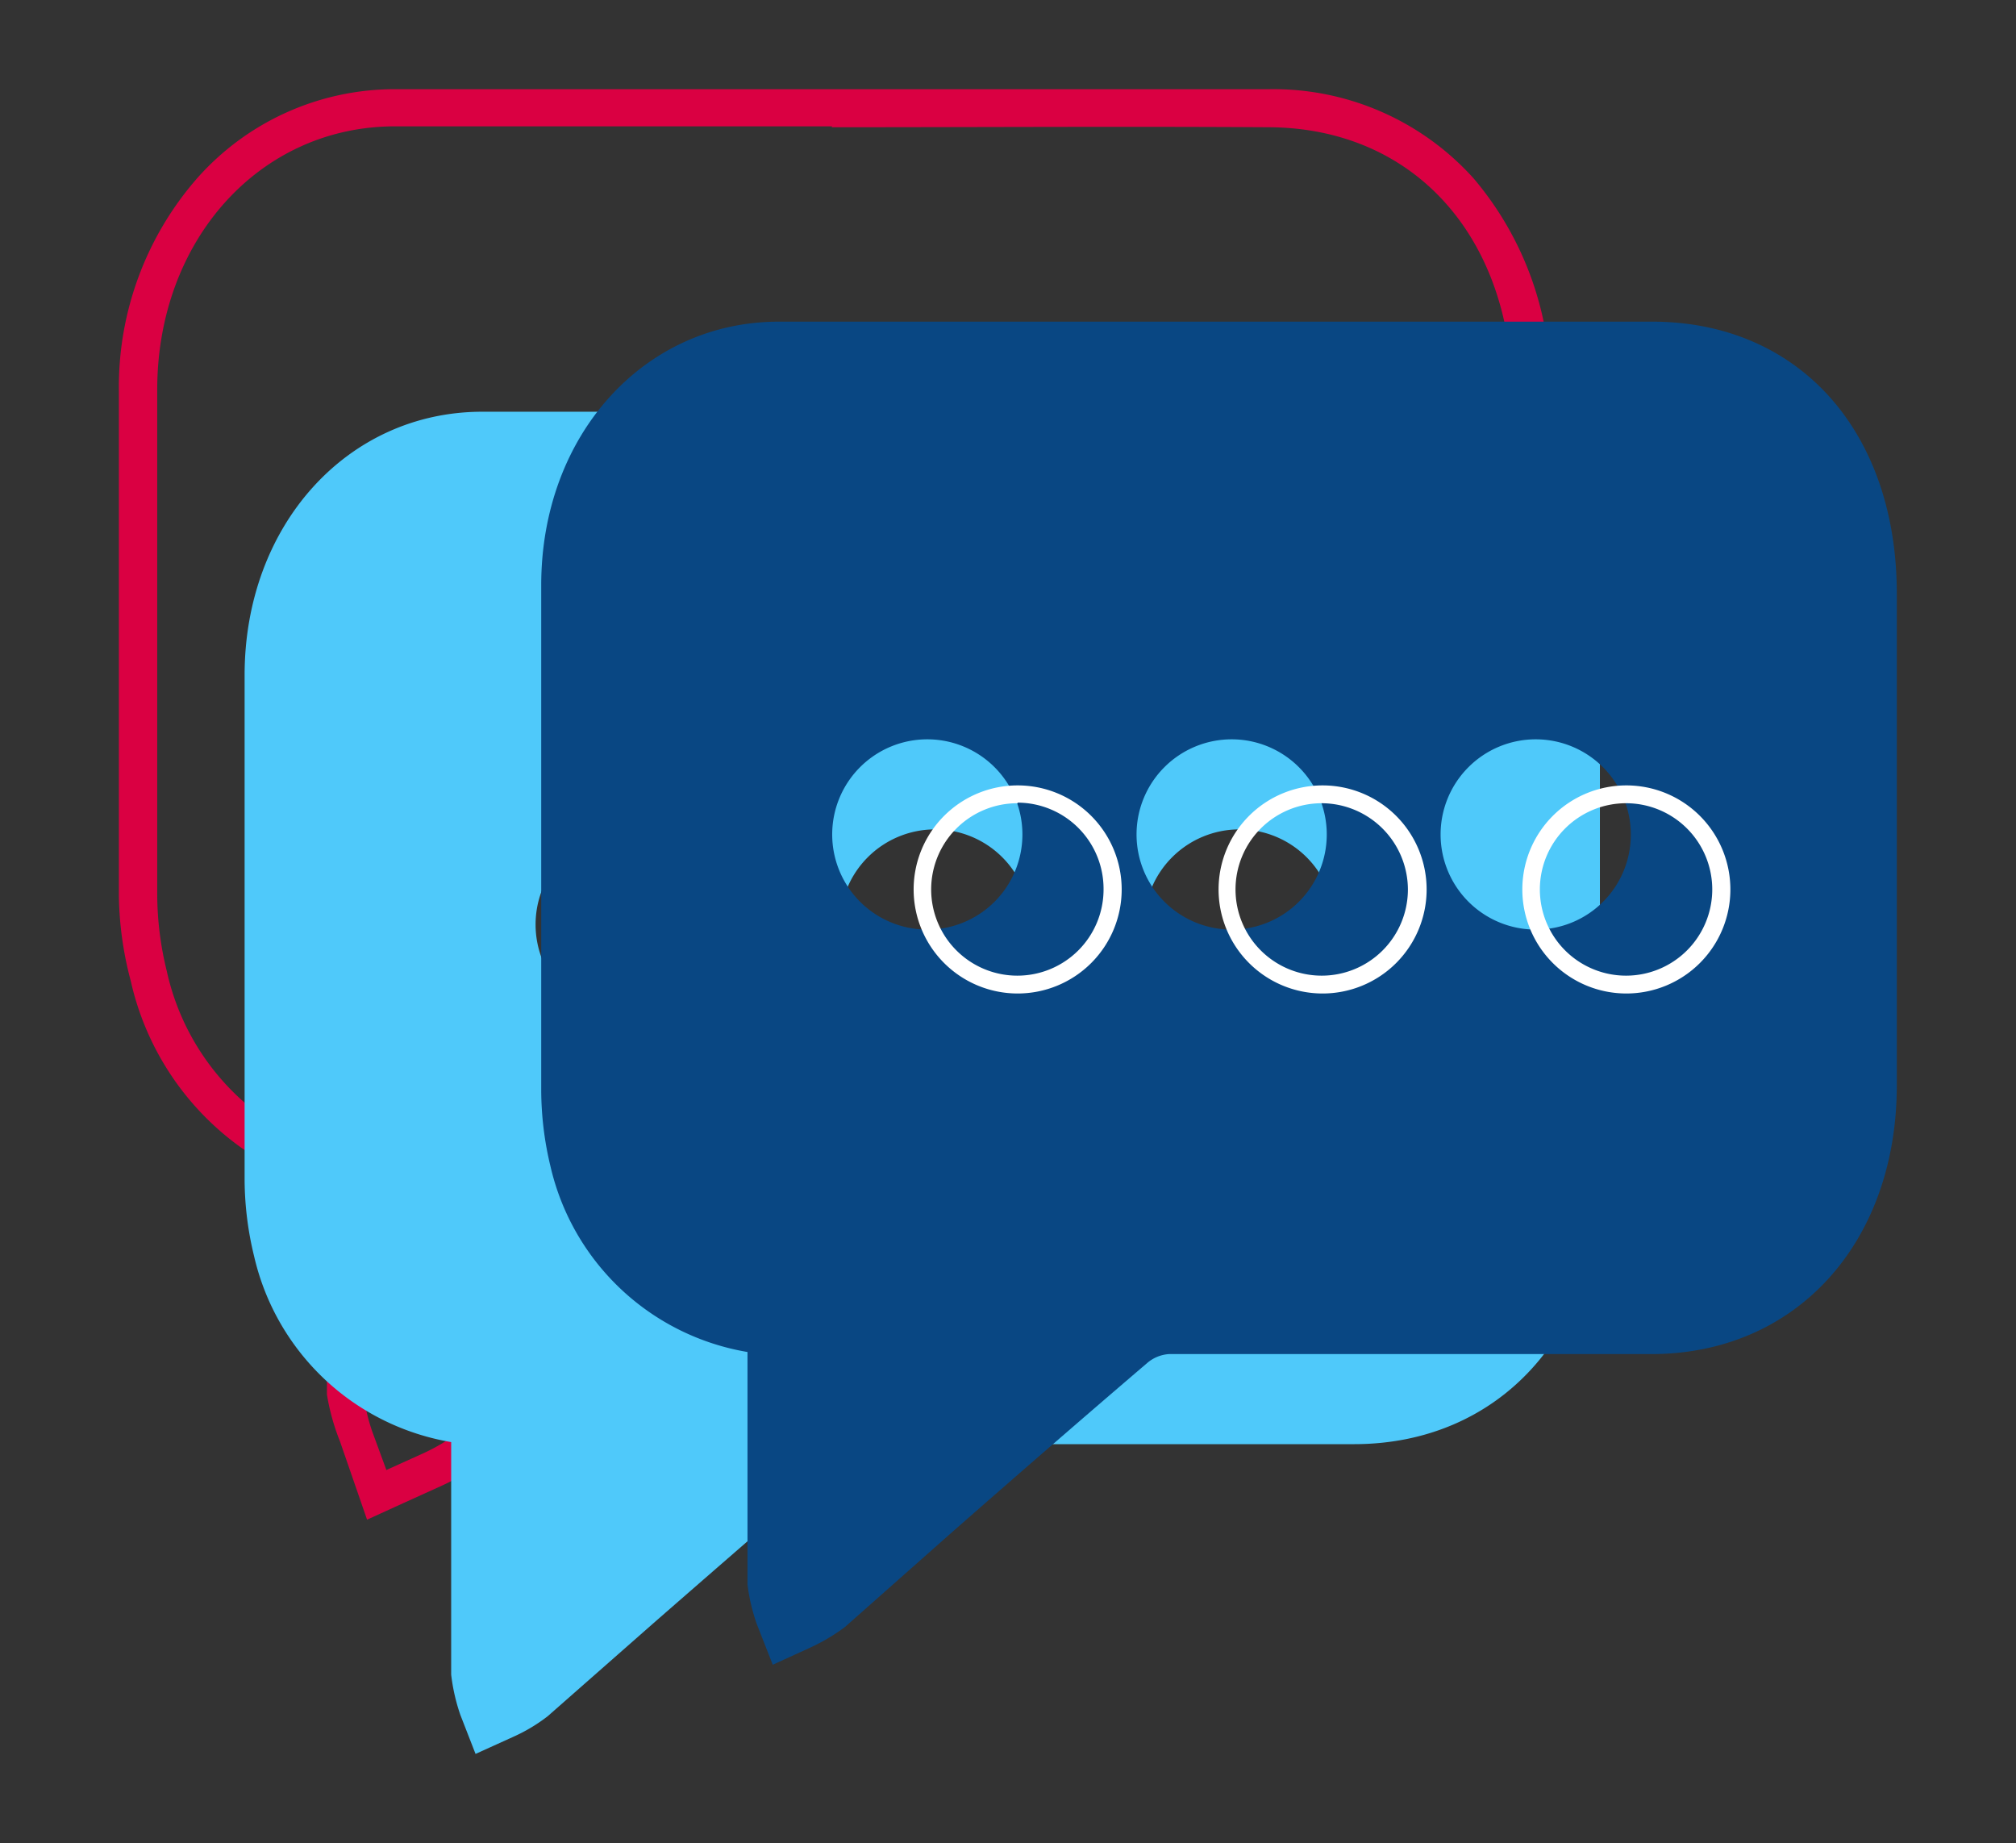
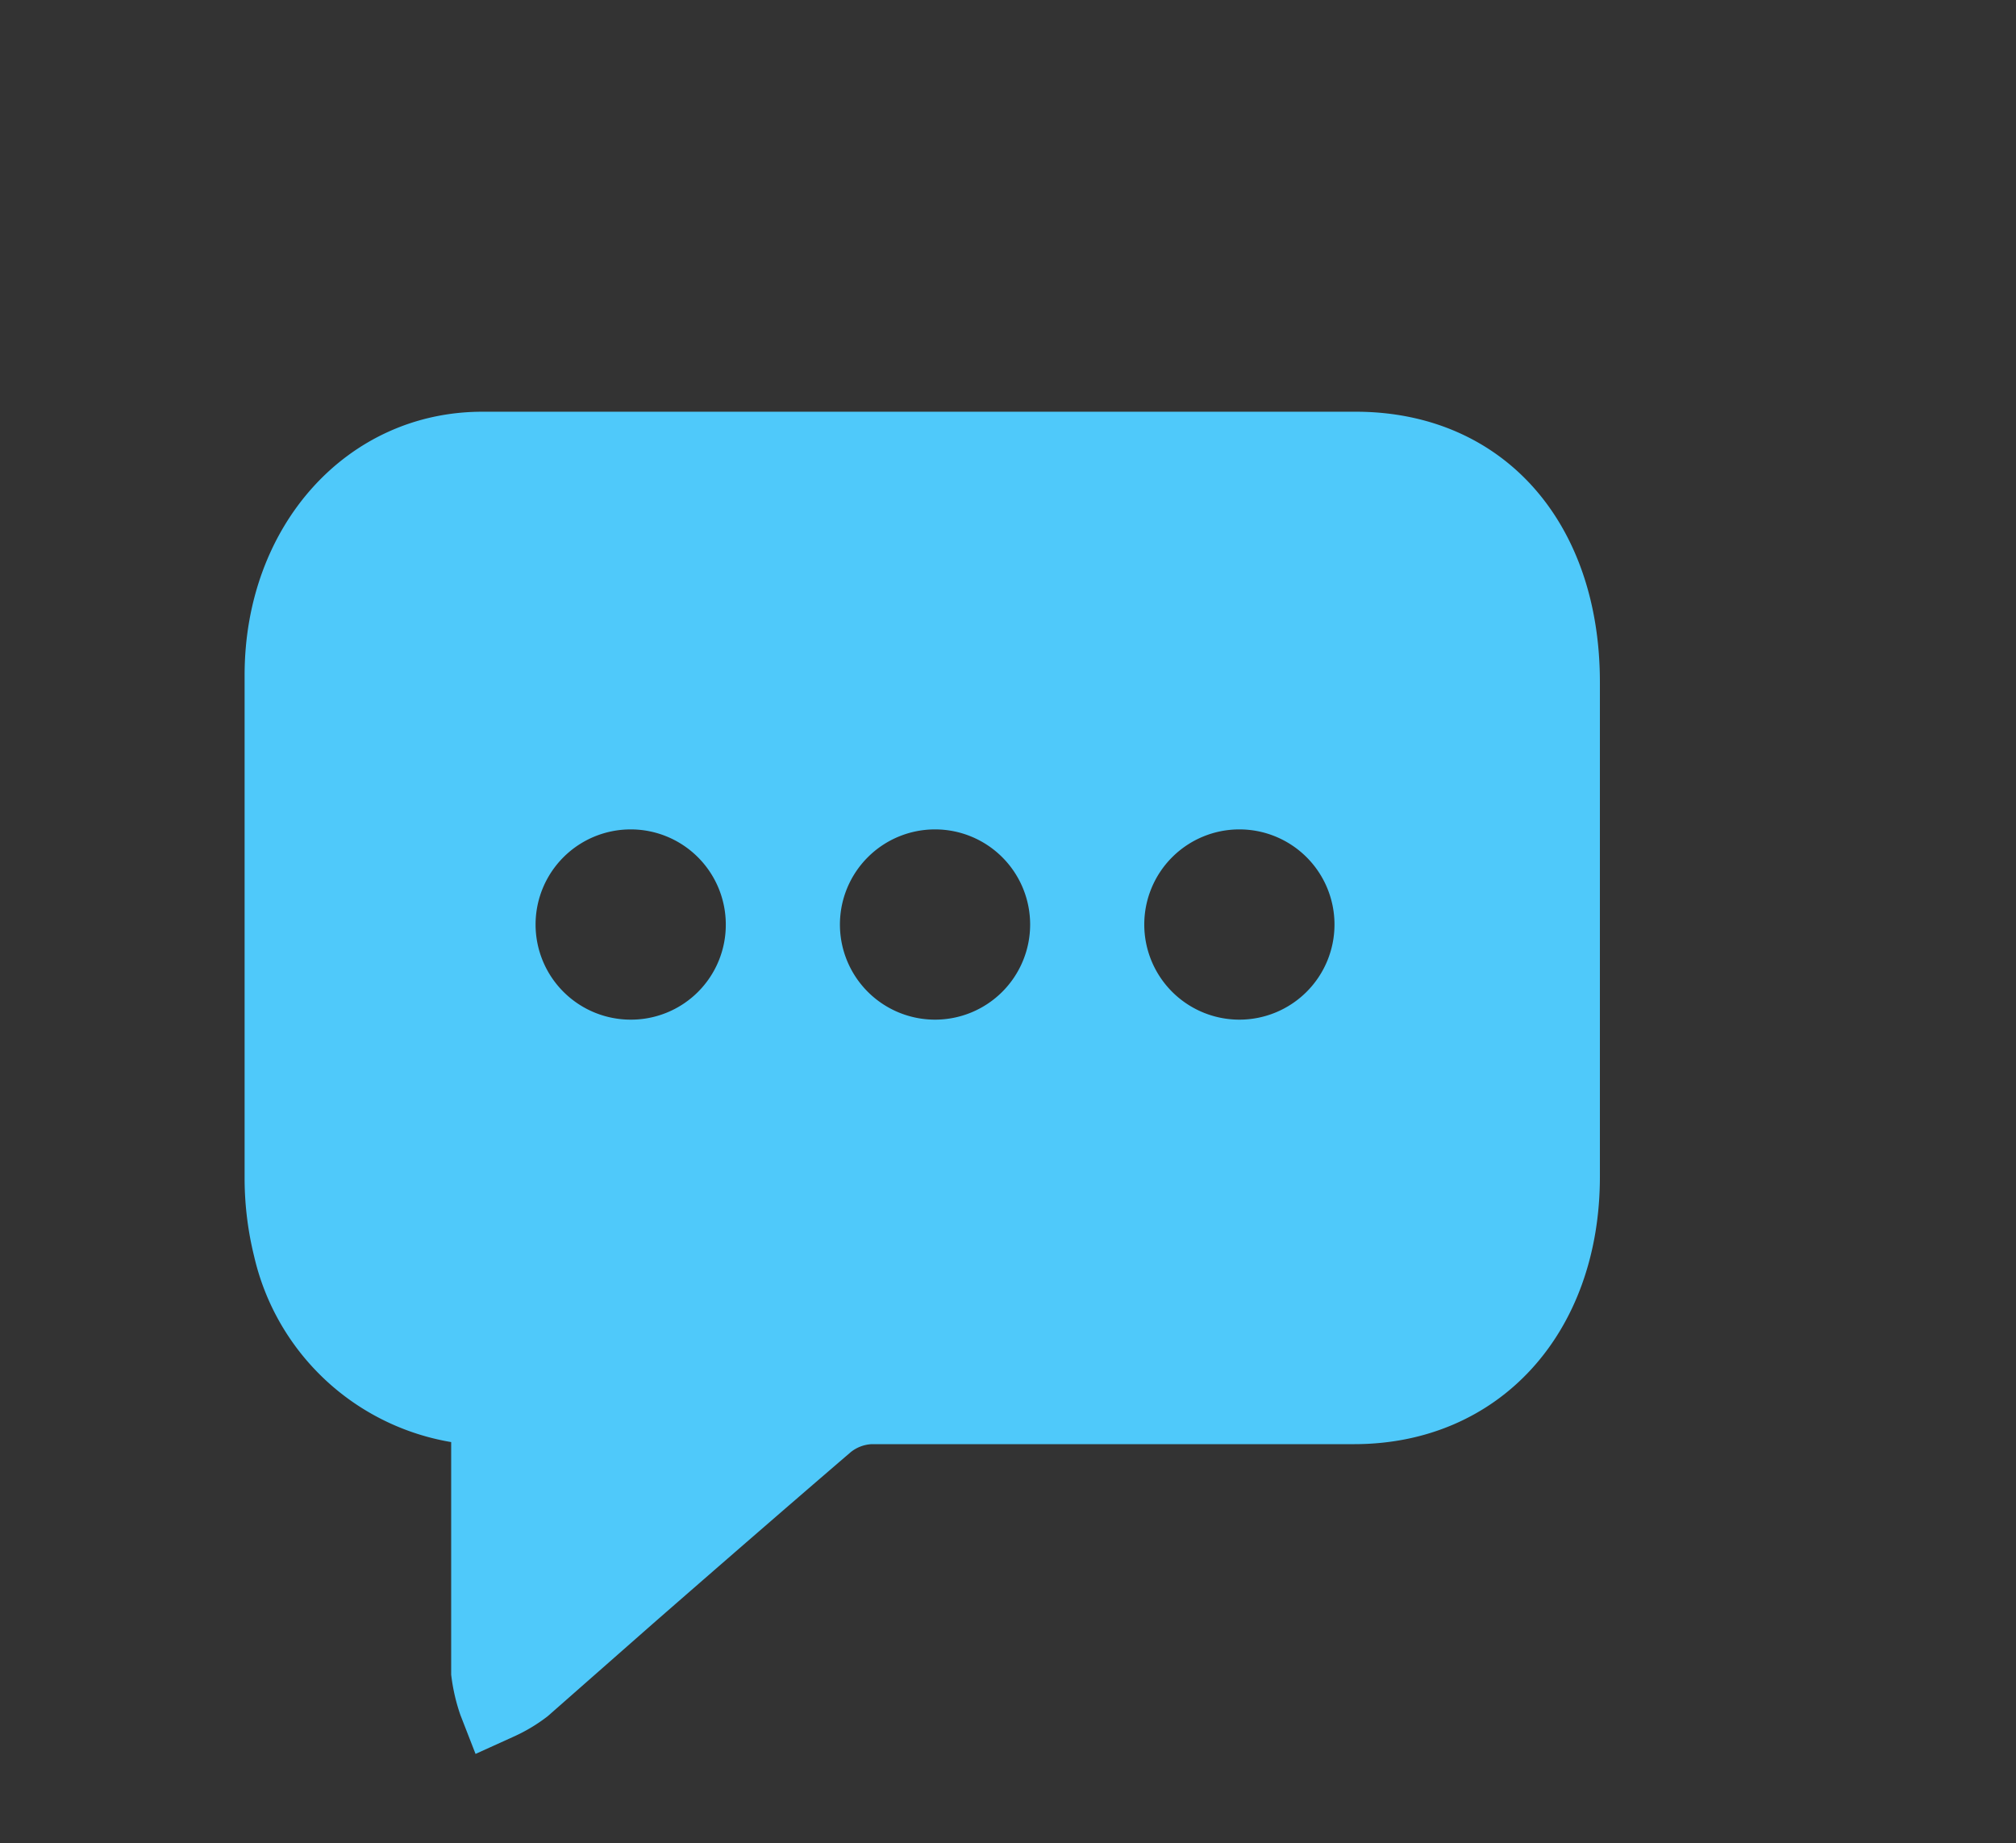
<svg xmlns="http://www.w3.org/2000/svg" id="Layer_1" data-name="Layer 1" viewBox="0 0 67.83 62.01">
  <rect x="0" y="0" width="67.83" height="62.01" fill="#333333" stroke="none" />
  <defs>
    <style>.cls-1{fill:none;}.cls-2{fill:#da0042;}.cls-3{fill:#4fc9fa;}.cls-4{fill:#094783;}.cls-5{fill:#fff;}</style>
  </defs>
  <g id="Group_4889" data-name="Group 4889">
    <g id="Group_4888" data-name="Group 4888">
      <g id="Group_4882" data-name="Group 4882">
        <g id="Path_255181" data-name="Path 255181">
-           <path class="cls-1" d="M42.7,4.28c-9.77,0-19.67,0-29.43,0-4.55,0-8,3.83-8,8.86q0,8.5,0,17a11,11,0,0,0,.32,2.55A8.2,8.2,0,0,0,12.22,39v1.83c0,1.95,0,3.9,0,5.84v.14a7.05,7.05,0,0,0,.31,1.36L13,49.44l1.28-.58a5.8,5.8,0,0,0,1.15-.68L19.06,45q3.32-2.89,6.61-5.74A1.29,1.29,0,0,1,26.4,39c4.27,0,8.55,0,12.83,0h3.39c4.86,0,8.26-3.72,8.26-9V13.43C50.89,8,47.59,4.31,42.7,4.28ZM18.26,24.73a3.2,3.2,0,1,1,3.2-3.2h0A3.2,3.2,0,0,1,18.26,24.73Zm10.23,0a3.2,3.2,0,1,1,3.2-3.2,3.2,3.2,0,0,1-3.2,3.2Zm10.24,0a3.2,3.2,0,1,1,3.2-3.2h0a3.2,3.2,0,0,1-3.19,3.2Z" />
-           <path class="cls-2" d="M28,4.25q-7.38,0-14.71,0c-4.55,0-8,3.83-8,8.86q0,8.5,0,17a10.86,10.86,0,0,0,.32,2.55A8.22,8.22,0,0,0,12.22,39v1.83c0,1.95,0,3.9,0,5.85v.14a6.29,6.29,0,0,0,.31,1.35L13,49.45l1.28-.58a6.35,6.35,0,0,0,1.15-.69L19.06,45c2.21-1.93,4.41-3.85,6.61-5.73a1.22,1.22,0,0,1,.72-.29c3.31,0,6.61,0,9.91,0h6.32c4.87,0,8.27-3.73,8.27-9V13.43c0-5.45-3.3-9.12-8.19-9.15s-9.8,0-14.72,0M18.26,24.73a3.2,3.2,0,1,1,3.2-3.2,3.2,3.2,0,0,1-3.2,3.2m10.23,0a3.2,3.2,0,1,1,3.2-3.2,3.19,3.19,0,0,1-3.2,3.2m10.24,0a3.2,3.2,0,1,1,3.2-3.2,3.2,3.2,0,0,1-3.2,3.2M28,3c4.91,0,9.86,0,14.72,0a9.06,9.06,0,0,1,6.86,3,10.89,10.89,0,0,1,2.58,7.44V29.94a10.81,10.81,0,0,1-2.63,7.36,9.17,9.17,0,0,1-6.89,2.94H36.3c-3.12,0-6.48,0-9.84,0C24.28,42.14,22,44.09,19.88,46l-3.62,3.15,0,0,0,0a7.7,7.7,0,0,1-1.38.82l-1.28.58-1.25.57-.45-1.3-.46-1.33A7.49,7.49,0,0,1,11,46.91v-.27c0-1.83,0-3.68,0-5.48V40a9.43,9.43,0,0,1-6.6-7A11.67,11.67,0,0,1,4,30.16c0-5.72,0-11.44,0-17A10.66,10.66,0,0,1,6.63,6a8.88,8.88,0,0,1,6.63-3C18.12,3,23.07,3,28,3ZM18.26,23.47a1.95,1.95,0,1,0-2-1.94A1.94,1.94,0,0,0,18.26,23.47Zm10.23,0a1.95,1.95,0,1,0-1.94-1.94A1.94,1.94,0,0,0,28.49,23.47Zm10.24,0a1.95,1.95,0,1,0-1.94-1.94A2,2,0,0,0,38.73,23.47Z" />
-         </g>
+           </g>
      </g>
      <g id="Group_4884" data-name="Group 4884">
        <path id="Path_255182" data-name="Path 255182" class="cls-3" d="M45.67,13.85c-9.77,0-19.67,0-29.44,0-4.55,0-8,3.83-8,8.86q0,8.5,0,17a11,11,0,0,0,.32,2.55,8.2,8.2,0,0,0,6.63,6.25v1.84c0,2,0,3.89,0,5.84v.14a6.38,6.38,0,0,0,.31,1.36L16,59l1.28-.58a5.66,5.66,0,0,0,1.15-.69L22,54.59c2.2-1.92,4.41-3.84,6.61-5.73a1.22,1.22,0,0,1,.72-.28c4.28,0,8.56,0,12.84,0h3.39c4.87,0,8.27-3.72,8.27-9V23C53.85,17.55,50.56,13.88,45.67,13.85ZM21.23,34.3a3.2,3.2,0,1,1,3.19-3.2h0A3.19,3.19,0,0,1,21.23,34.3Zm10.23,0a3.2,3.2,0,1,1,3.2-3.2h0a3.2,3.2,0,0,1-3.2,3.2Zm10.24,0a3.2,3.2,0,1,1,3.2-3.2h0A3.2,3.2,0,0,1,41.7,34.3Z" />
      </g>
      <g id="Group_4885" data-name="Group 4885">
-         <path id="Path_255183" data-name="Path 255183" class="cls-4" d="M55.64,10.82c-9.76,0-19.67,0-29.43,0-4.55,0-8,3.83-8,8.86q0,8.51,0,17a11,11,0,0,0,.31,2.55,8.2,8.2,0,0,0,6.63,6.25v1.83c0,2,0,3.9,0,5.85v.14a6.31,6.31,0,0,0,.32,1.35L26,56l1.27-.58a6.46,6.46,0,0,0,1.16-.69L32,51.57c2.2-1.93,4.41-3.85,6.61-5.73a1.25,1.25,0,0,1,.72-.29c4.28,0,8.56,0,12.83,0h3.4c4.86,0,8.26-3.73,8.26-9.05V20C63.83,14.52,60.54,10.85,55.64,10.82ZM31.2,31.27a3.2,3.2,0,1,1,3.2-3.2h0A3.2,3.2,0,0,1,31.2,31.27Zm10.24,0a3.2,3.2,0,1,1,3.2-3.2h0A3.2,3.2,0,0,1,41.44,31.27Zm10.24,0a3.2,3.2,0,1,1,3.19-3.2h0A3.19,3.19,0,0,1,51.68,31.27Z" />
-       </g>
+         </g>
      <g id="Group_4887" data-name="Group 4887">
        <g id="Group_4886" data-name="Group 4886">
-           <path id="Path_255184" data-name="Path 255184" class="cls-5" d="M54.71,33.42a3.5,3.5,0,1,1,3.51-3.5A3.5,3.5,0,0,1,54.71,33.42Zm0-6.4a2.9,2.9,0,1,0,2.9,2.9,2.9,2.9,0,0,0-2.9-2.9Zm-10.24,6.4A3.5,3.5,0,1,1,48,29.92,3.5,3.5,0,0,1,44.47,33.42Zm0-6.4a2.9,2.9,0,1,0,2.9,2.9,2.91,2.91,0,0,0-2.9-2.9Zm-10.23,6.4a3.5,3.5,0,1,1,3.5-3.5h0A3.5,3.5,0,0,1,34.24,33.42Zm0-6.4a2.9,2.9,0,1,0,2.89,2.9A2.9,2.9,0,0,0,34.24,27Z" />
-         </g>
+           </g>
      </g>
    </g>
  </g>
</svg>